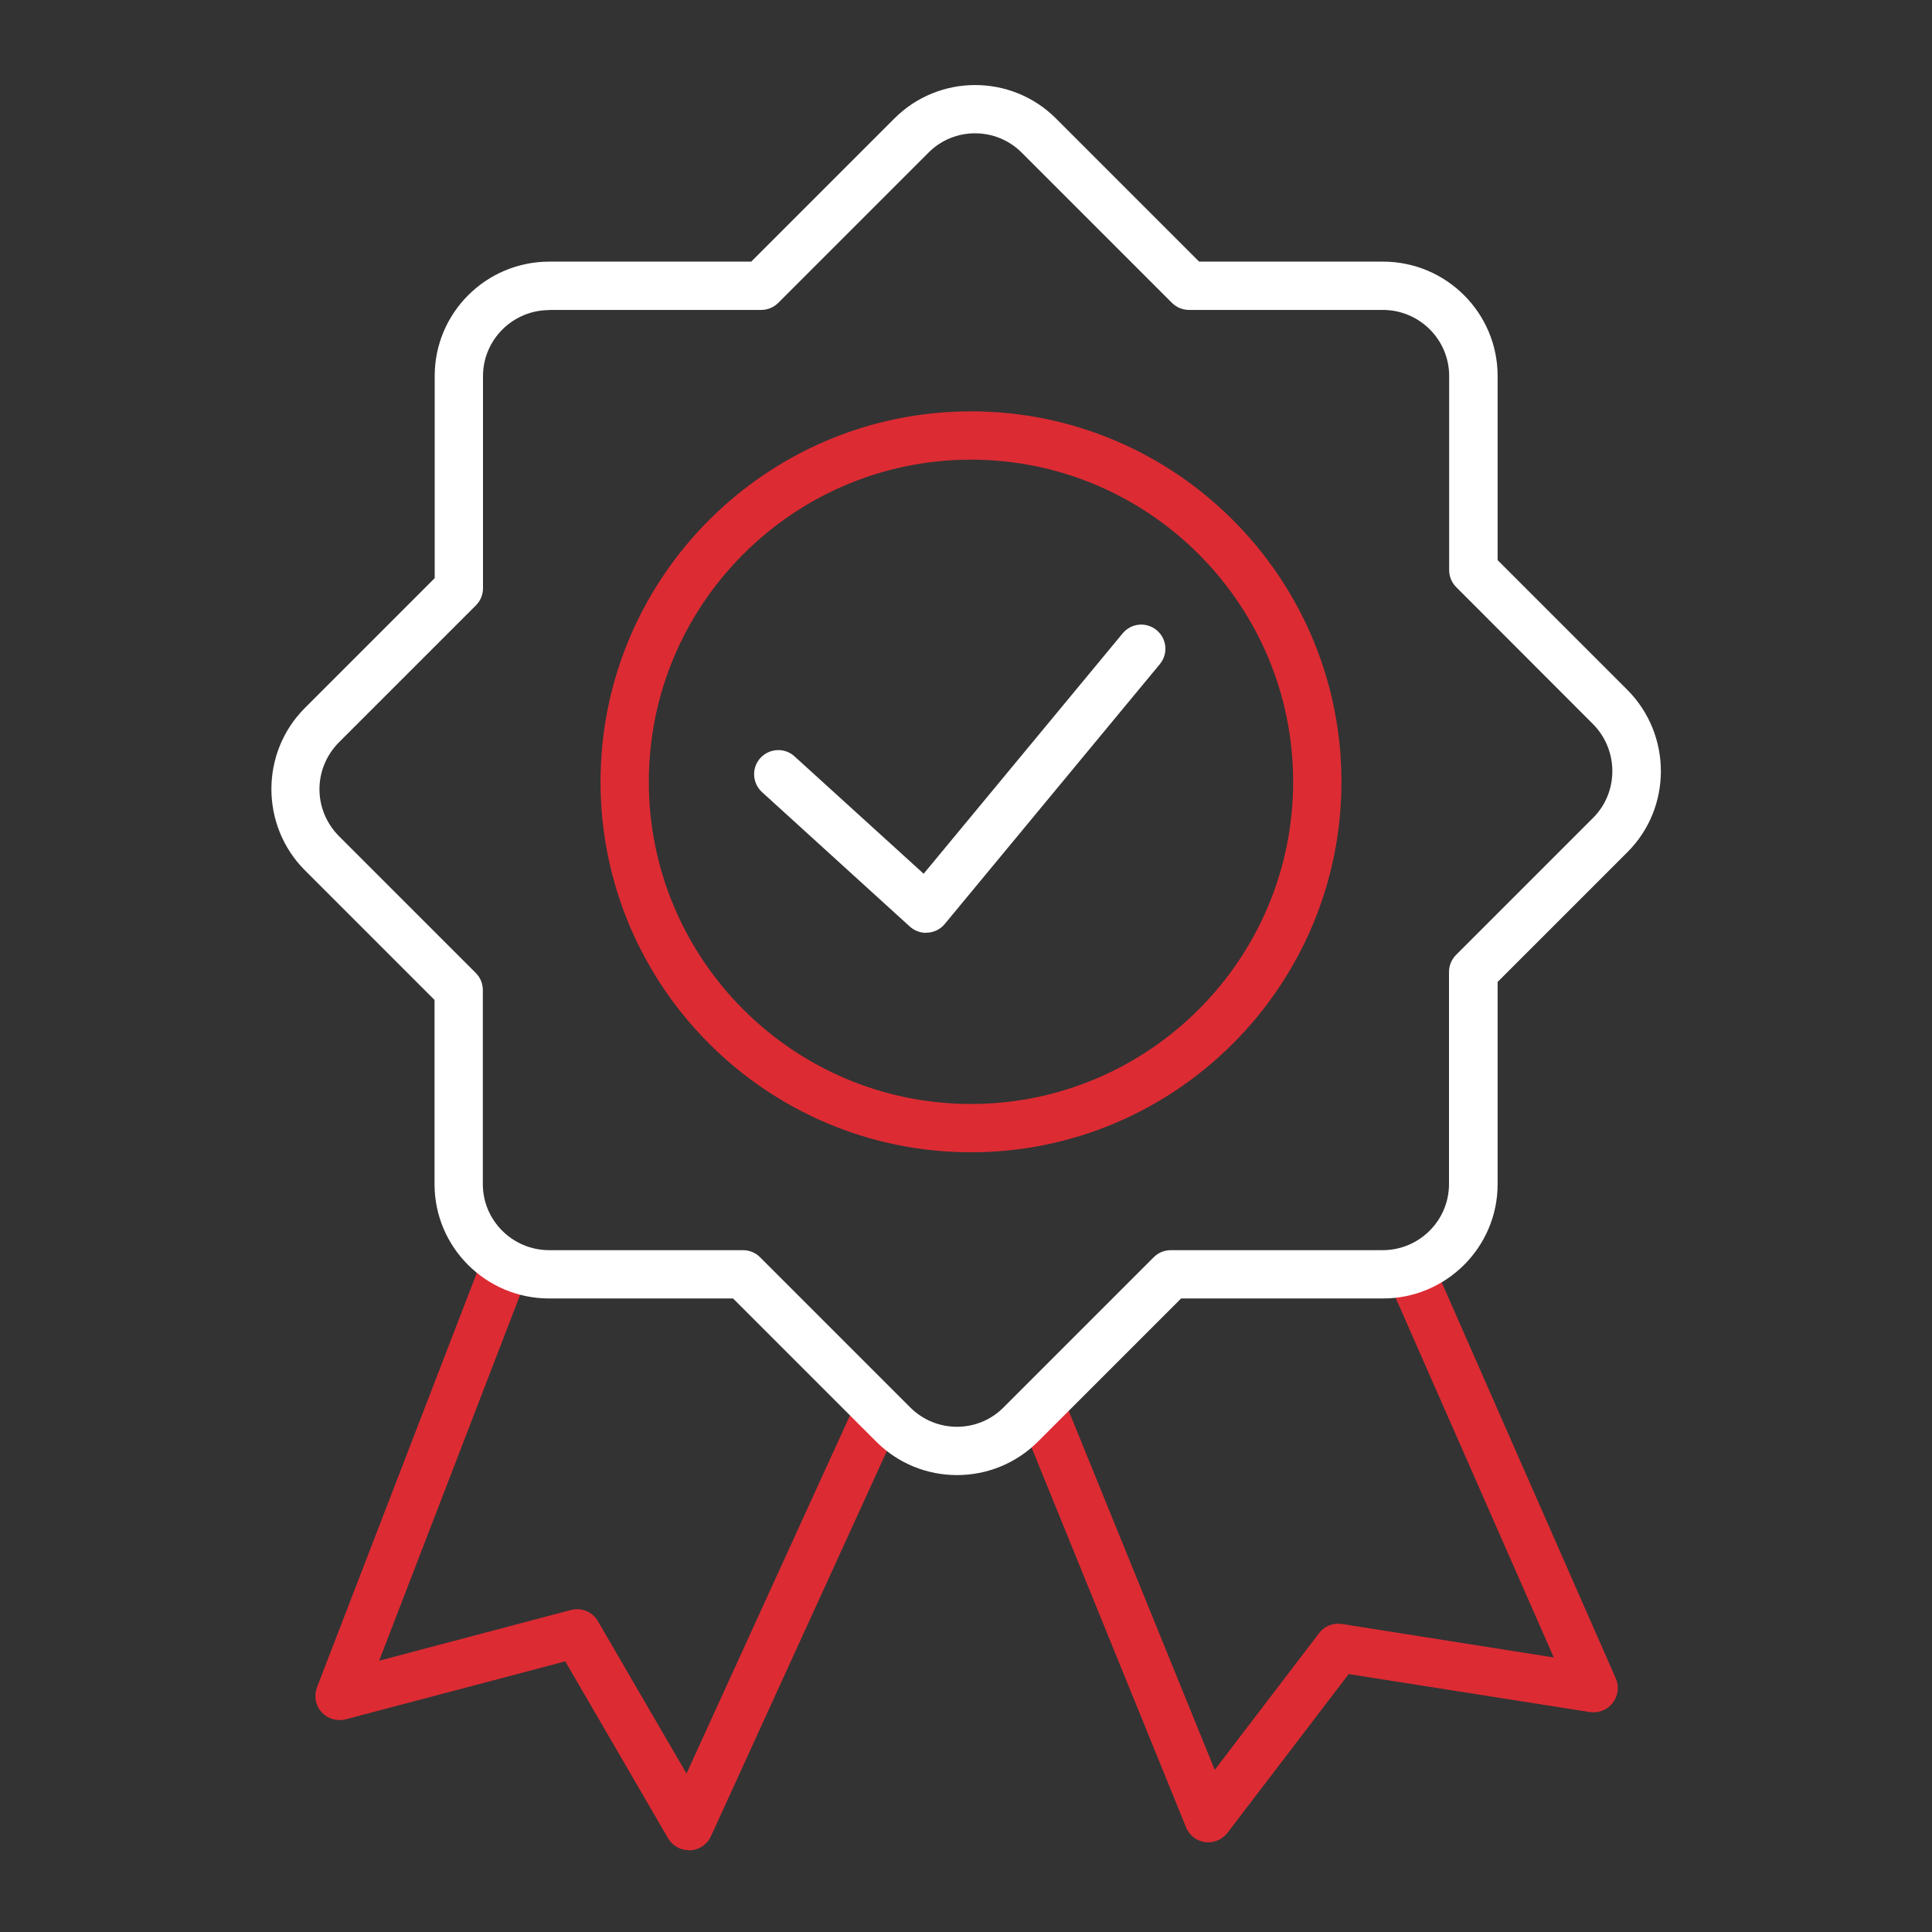
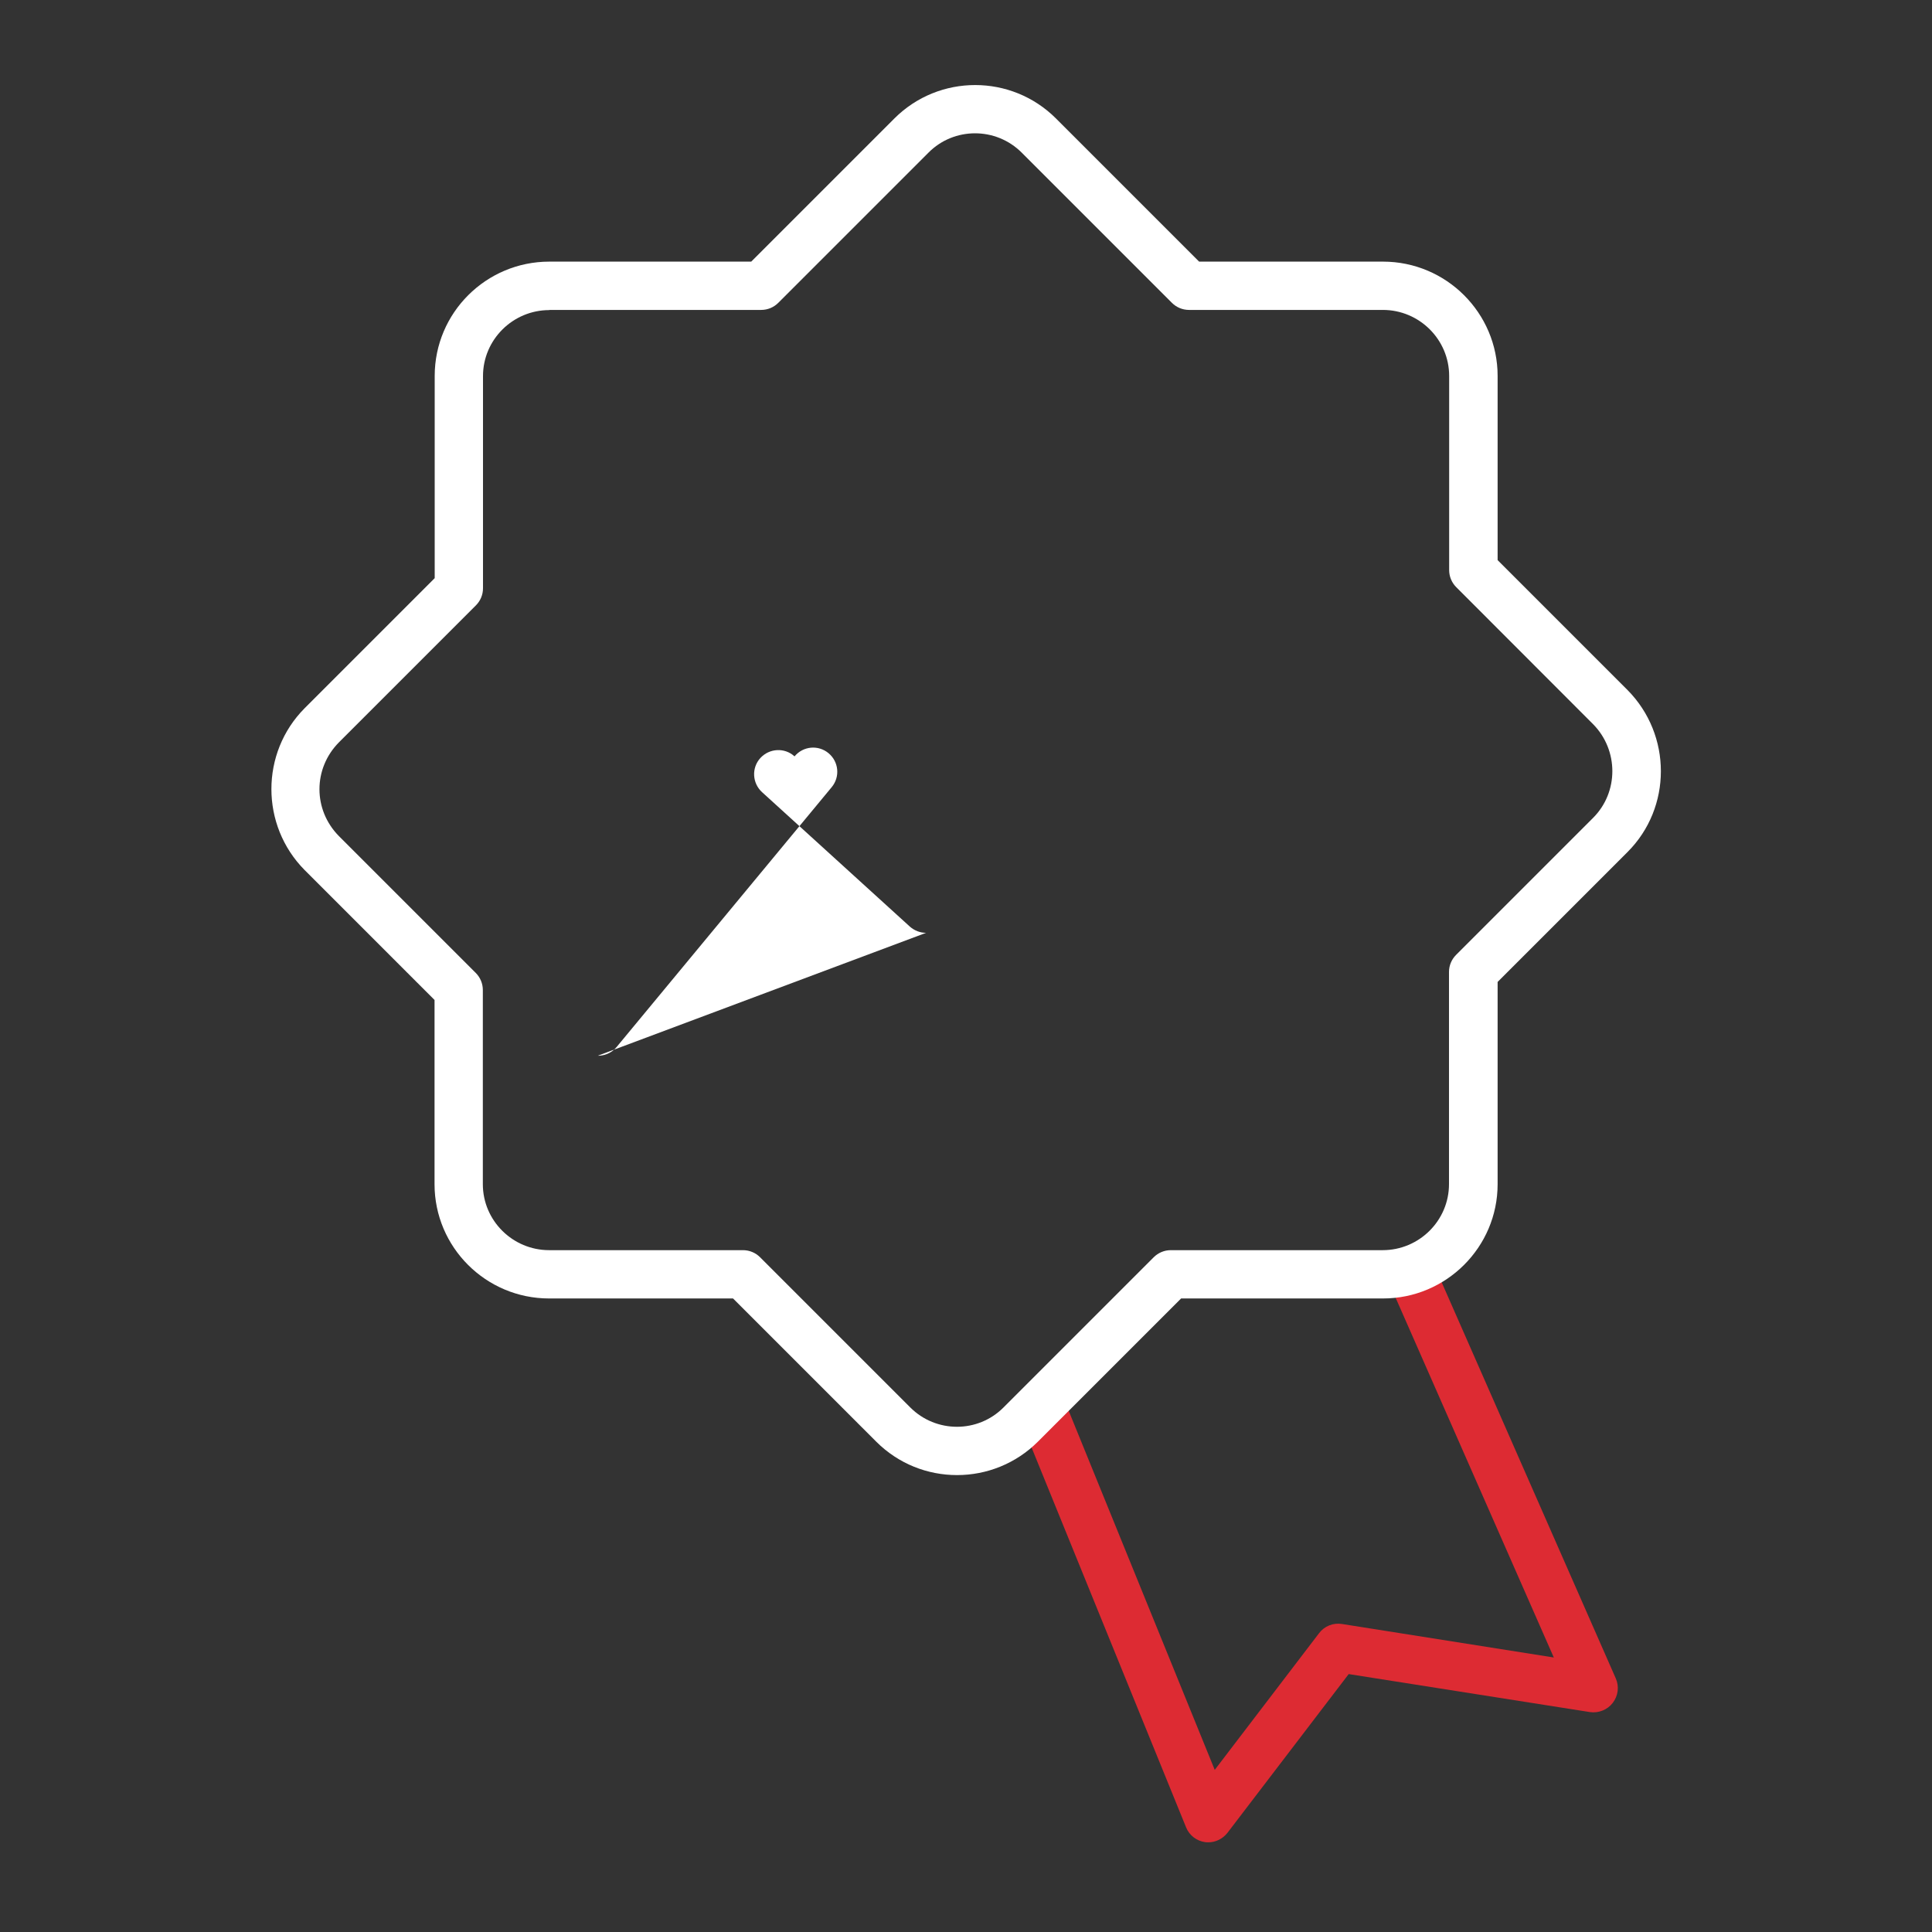
<svg xmlns="http://www.w3.org/2000/svg" id="Layer_2" data-name="Layer 2" viewBox="0 0 120 120">
  <rect x="0" y="0" width="120" height="120" fill="#333333" stroke="none" />
  <defs>
    <style>
      .cls-1 {
        fill: none;
      }

      .cls-1, .cls-2, .cls-3 {
        stroke-width: 0px;
      }

      .cls-2 {
        fill: #dd2b33;
      }

      .cls-3 {
        fill: #fff;
      }
    </style>
  </defs>
  <g id="Layer_1-2" data-name="Layer 1">
    <g>
      <rect class="cls-1" width="120" height="120" />
      <g>
-         <path class="cls-2" d="m60.31,71.57c-12.69,0-23.01-10.32-23.01-23.01s10.32-23.01,23.01-23.01,23.01,10.32,23.01,23.01-10.32,23.01-23.01,23.01Zm0-43.02c-11.03,0-20.01,8.98-20.01,20.01s8.98,20.01,20.01,20.01,20.01-8.98,20.01-20.01-8.98-20.01-20.01-20.01Z" />
-         <path class="cls-3" d="m57.52,57.94c-.37,0-.73-.14-1.01-.39l-9.18-8.35c-.61-.56-.66-1.51-.1-2.12.56-.61,1.51-.66,2.12-.1l8.02,7.29,12.36-14.93c.53-.64,1.47-.73,2.11-.2s.73,1.47.2,2.11l-13.36,16.14c-.26.32-.64.51-1.05.54-.04,0-.07,0-.11,0Z" />
-         <path class="cls-2" d="m42.79,114.92c-.53,0-1.03-.28-1.3-.75l-6.38-10.98-13.64,3.6c-.55.14-1.12-.03-1.5-.45-.38-.42-.48-1.01-.28-1.54l10.3-26.71c.3-.77,1.16-1.16,1.94-.86.77.3,1.16,1.17.86,1.94l-9.24,23.98,11.91-3.15c.66-.17,1.34.11,1.68.7l5.5,9.46,10.48-22.96c.34-.75,1.23-1.09,1.99-.74.75.34,1.09,1.23.74,1.99l-11.69,25.6c-.23.51-.73.85-1.29.88-.02,0-.05,0-.07,0Z" />
+         <path class="cls-3" d="m57.52,57.94c-.37,0-.73-.14-1.01-.39l-9.18-8.35c-.61-.56-.66-1.51-.1-2.12.56-.61,1.51-.66,2.12-.1c.53-.64,1.47-.73,2.11-.2s.73,1.47.2,2.11l-13.36,16.14c-.26.32-.64.51-1.05.54-.04,0-.07,0-.11,0Z" />
        <path class="cls-2" d="m75.06,114.43c-.07,0-.13,0-.2-.01-.53-.07-.99-.42-1.19-.92l-10.3-25.32c-.31-.77.06-1.64.82-1.96.77-.31,1.64.06,1.95.82l9.31,22.89,6.48-8.49c.33-.44.88-.66,1.43-.57l13.15,2.08-10.03-22.81c-.33-.76.01-1.64.77-1.98.76-.33,1.64.01,1.98.77l11.13,25.32c.22.5.15,1.08-.19,1.52-.33.43-.88.65-1.42.57l-14.98-2.36-7.53,9.86c-.29.37-.73.59-1.19.59Z" />
        <path class="cls-3" d="m59.44,91.62c-1.82,0-3.63-.69-5.02-2.08l-8.89-8.89h-11.42c-3.93,0-7.12-3.18-7.12-7.1v-11.44l-8.07-8.07c-2.75-2.78-2.75-7.28,0-10.05l8.08-8.08v-12.56c0-3.92,3.19-7.1,7.12-7.1h12.54l8.89-8.89c2.77-2.77,7.27-2.77,10.04,0l8.89,8.89h11.42c3.93,0,7.12,3.19,7.12,7.1v11.44l8.07,8.07c2.76,2.79,2.76,7.3,0,10.06l-8.07,8.07v12.56c0,3.92-3.2,7.1-7.12,7.1h-12.54l-8.89,8.89c-1.38,1.38-3.2,2.08-5.02,2.08ZM34.12,19.26c-2.27,0-4.12,1.84-4.12,4.1v13.18c0,.4-.16.78-.44,1.06l-8.51,8.51c-1.61,1.63-1.61,4.19,0,5.82l8.5,8.5c.28.28.44.66.44,1.06v12.06c0,2.26,1.85,4.1,4.12,4.1h12.04c.4,0,.78.16,1.06.44l9.33,9.33c1.6,1.6,4.2,1.6,5.79,0l9.33-9.33c.28-.28.66-.44,1.06-.44h13.16c2.27,0,4.12-1.84,4.12-4.1v-13.18c0-.4.16-.78.44-1.06l8.51-8.51h0c1.6-1.6,1.59-4.21,0-5.82l-8.5-8.51c-.28-.28-.44-.66-.44-1.06v-12.06c0-2.26-1.85-4.1-4.12-4.1h-12.04c-.4,0-.78-.16-1.06-.44l-9.33-9.33c-1.6-1.6-4.2-1.6-5.79,0l-9.33,9.33c-.28.28-.66.44-1.06.44h-13.16Z" />
      </g>
    </g>
  </g>
</svg>